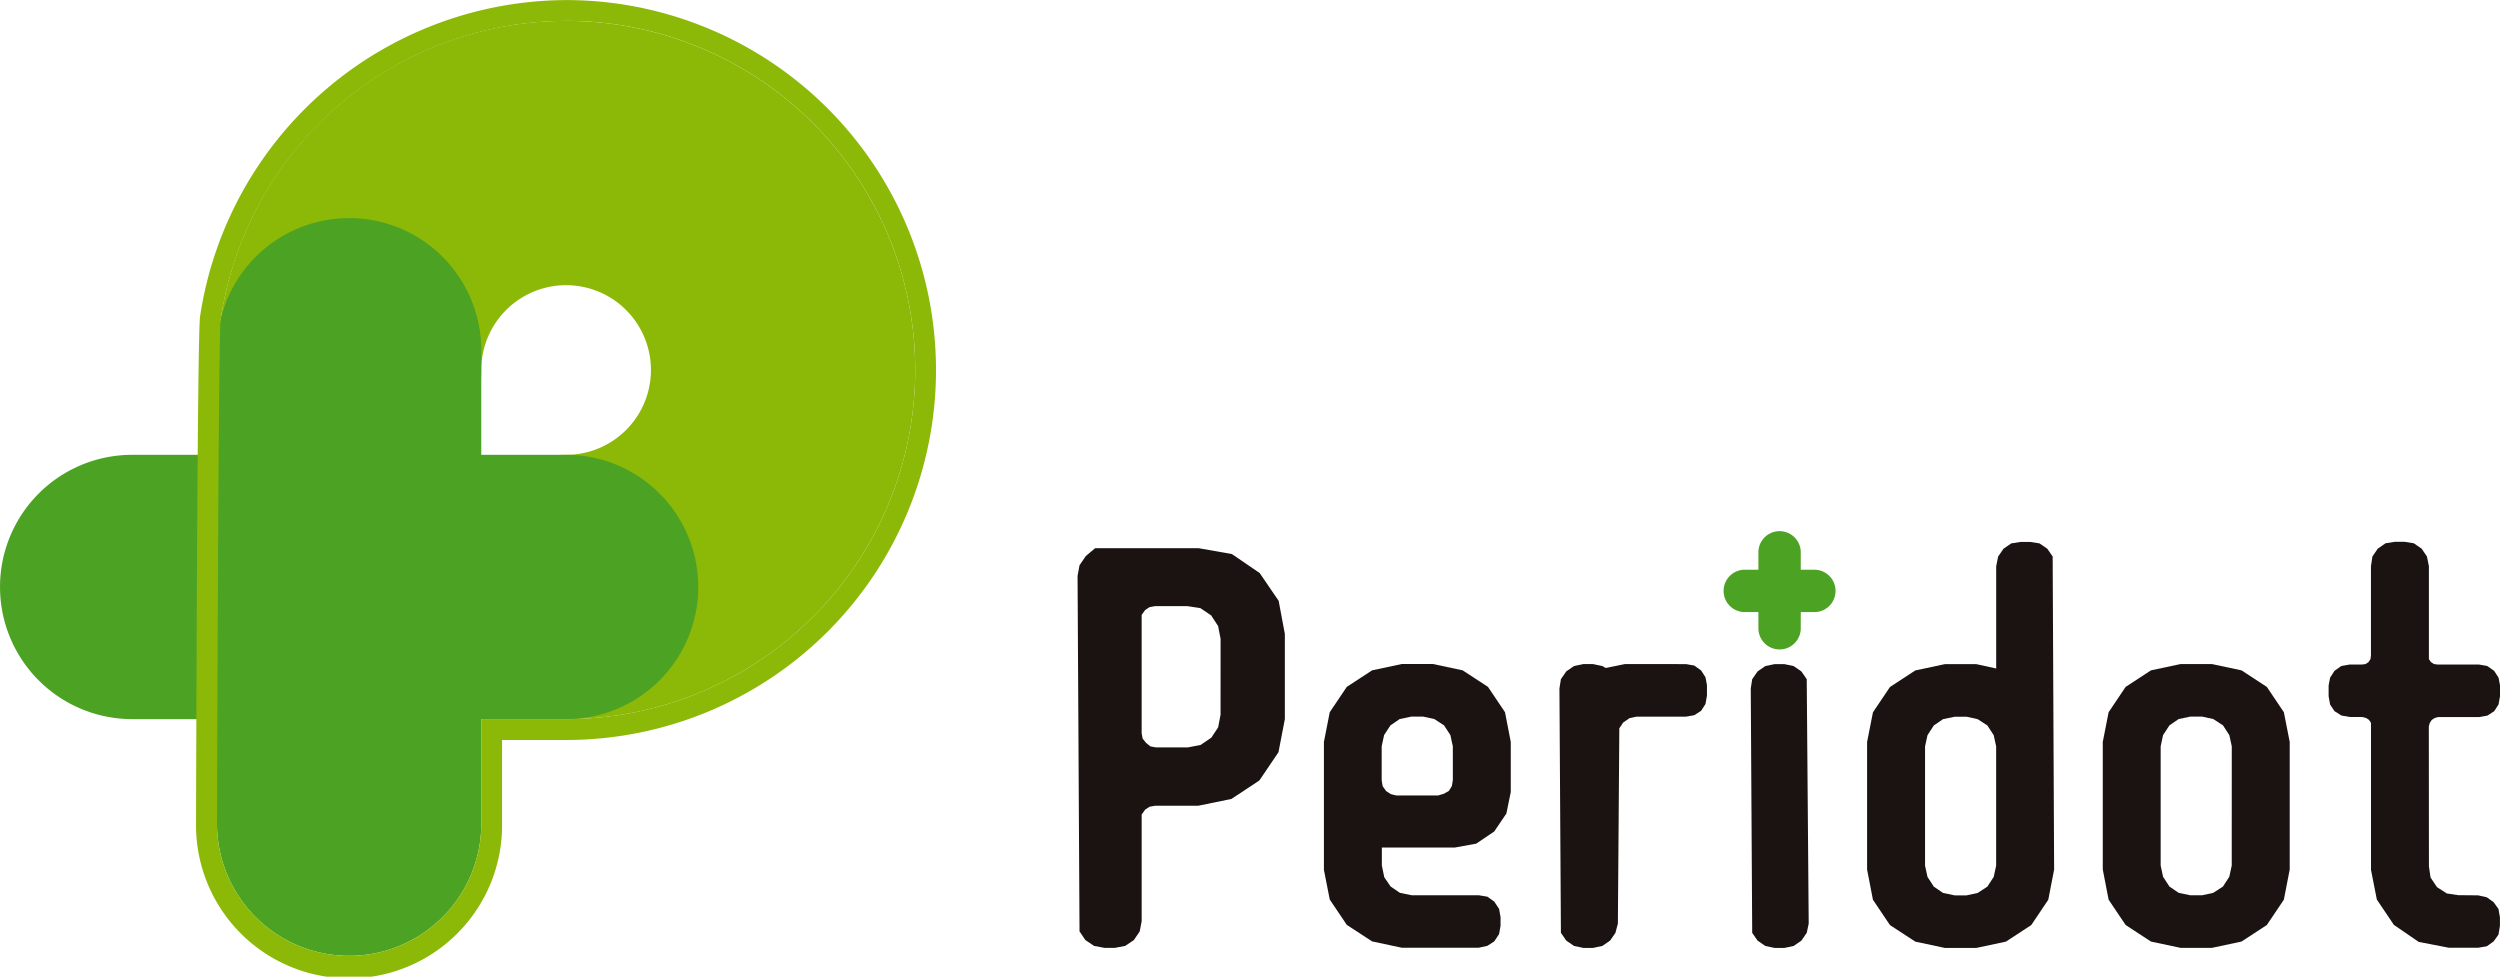
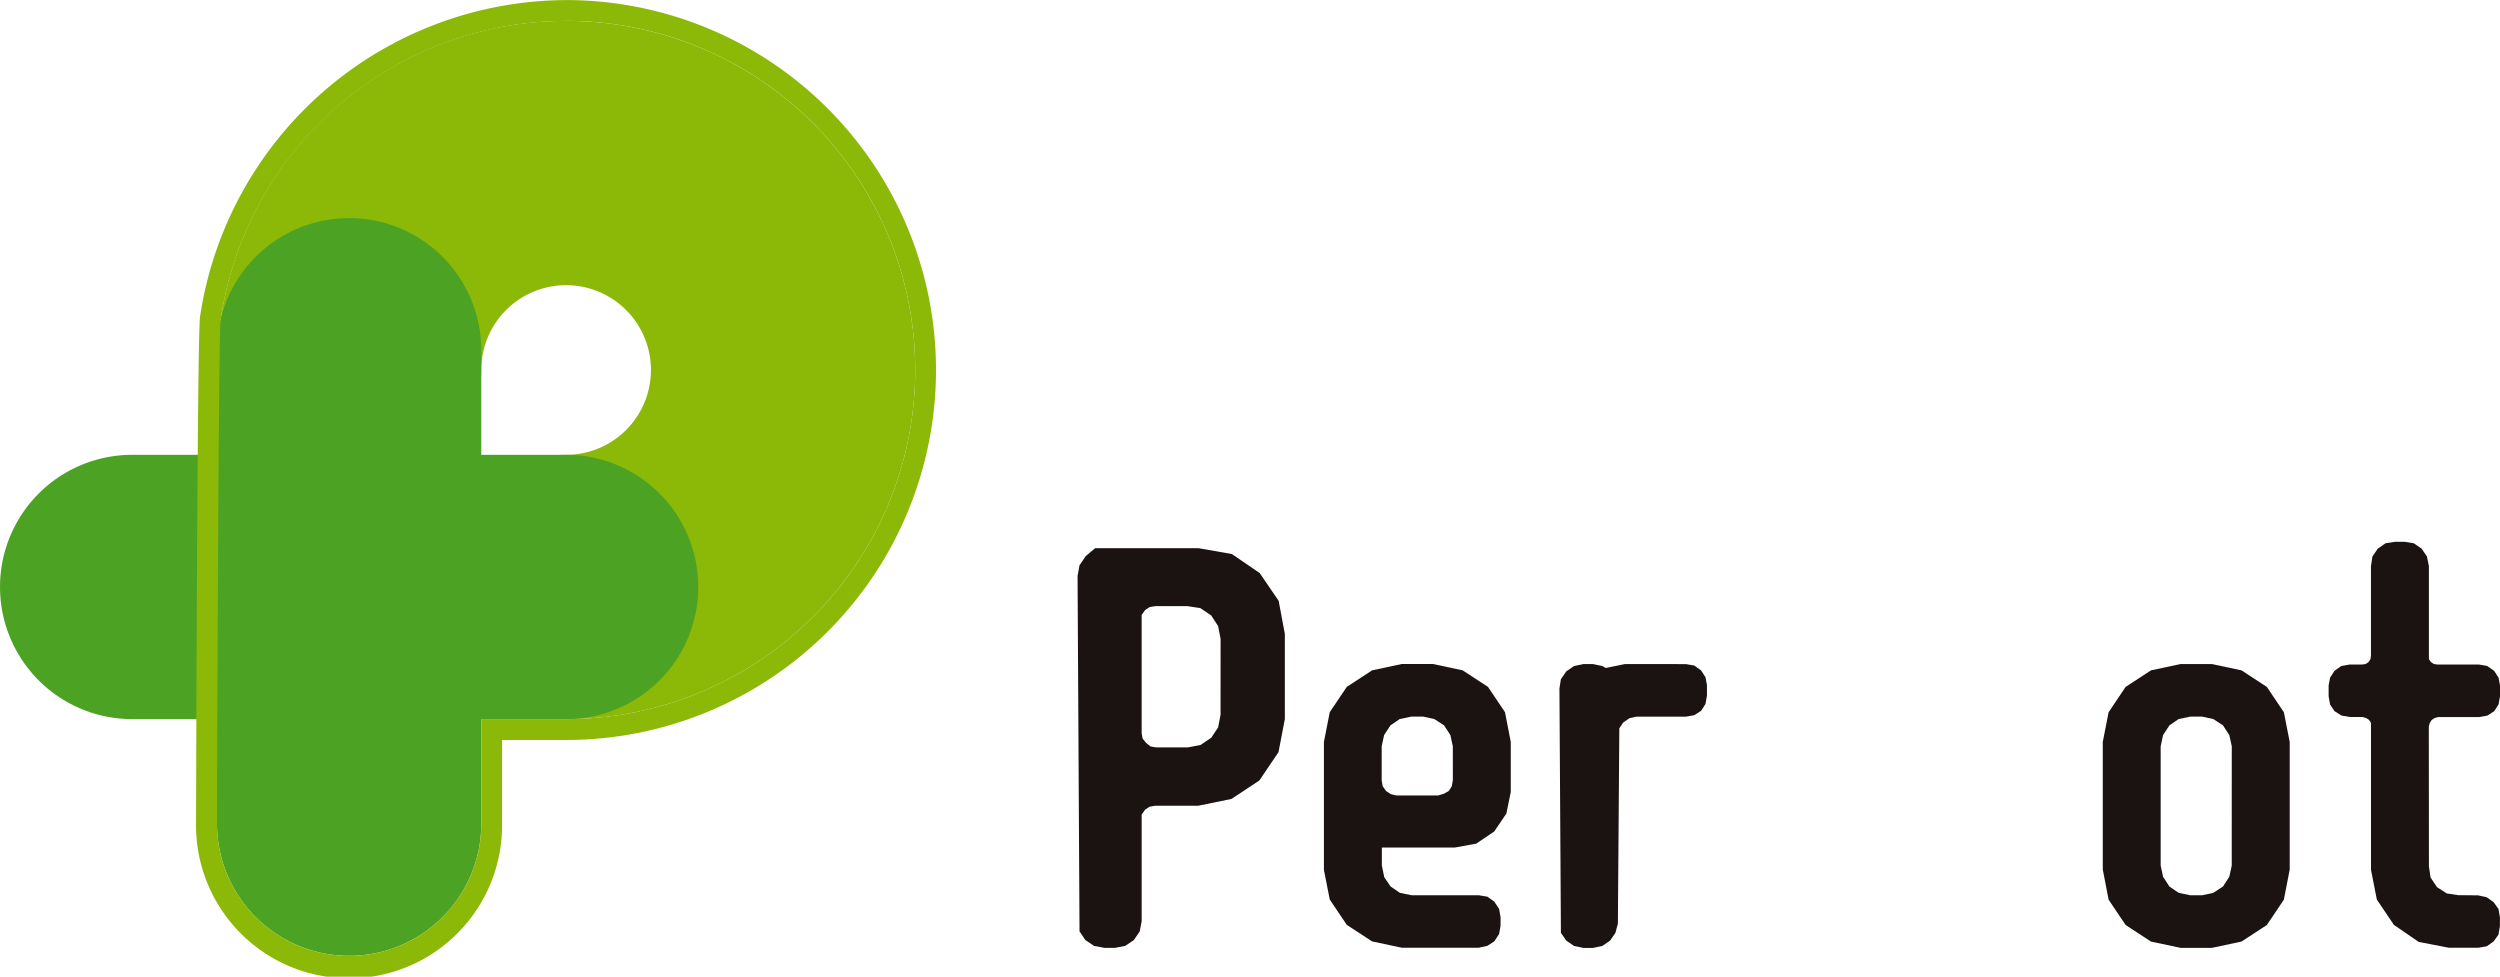
<svg xmlns="http://www.w3.org/2000/svg" width="143.935" height="56.232" viewBox="0 0 143.935 56.232">
  <g id="logo" transform="translate(-207.991 -225.677)">
    <path id="パス_189" data-name="パス 189" d="M297.389,270.023v4.905l-.367,1.906-1.1,1.626-1.609,1.065-1.919.392H289.91l-.31.056-.255.168-.2.28v6.139l-.112.589-.336.5-.5.336-.589.112h-.616l-.589-.112-.5-.336-.336-.5-.113-20.462.113-.617.364-.533.533-.448h5.97l1.906.336,1.6,1.093,1.092,1.6Zm-3.7.28-.142-.729-.4-.617-.625-.42-.738-.112h-1.873l-.312.056-.255.168-.2.28v6.811l.056.308.2.252.251.2.309.056h1.849l.729-.14.617-.42.392-.589.14-.729Z" transform="translate(-15.424 -7.849)" fill="#1a1311" />
    <path id="パス_190" data-name="パス 190" d="M313.923,277.9v2.886l-.252,1.234-.7,1.036-1.037.7-1.233.224h-4.2v1.038l.139.672.365.533.533.364.672.139h3.868l.5.084.393.28.279.42.085.477v.5l-.085.477-.279.421-.393.252-.5.111h-4.429l-1.71-.364-1.458-.953-.98-1.458-.336-1.709V277.9l.336-1.711.98-1.458,1.458-.953,1.71-.364h1.794l1.71.364,1.458.953.98,1.458Zm-3.336.25-.141-.644-.364-.559-.56-.365-.646-.14H308.2l-.672.14-.533.365-.365.56-.139.645v1.961l.056.336.2.28.274.178.308.076h2.409l.336-.1.286-.162.171-.28.057-.336Z" transform="translate(-18.951 -9.507)" fill="#1a1311" />
    <path id="パス_191" data-name="パス 191" d="M327.385,273.419l.477.084.392.28.252.392.085.448v.617l-.085.477-.252.392-.392.252-.477.084h-2.858l-.393.084-.364.252-.224.336-.083,11.24-.14.533-.309.448-.448.308-.533.112h-.561l-.533-.112-.448-.308-.308-.448-.085-14.071.085-.533.308-.448.448-.308.533-.112h.561l.533.112.2.112,1.093-.224Z" transform="translate(-22.324 -9.507)" fill="#1a1311" />
-     <path id="パス_192" data-name="パス 192" d="M337.188,288.359l-.113.533-.308.448-.448.308-.533.112h-.561l-.533-.112-.448-.308-.309-.448-.083-14.071.083-.533.309-.448.448-.308.533-.112h.561l.533.112.448.308.308.448Z" transform="translate(-25.063 -9.507)" fill="#1a1311" />
-     <path id="パス_193" data-name="パス 193" d="M342.553,274.446l.98-1.458,1.458-.953,1.71-.364H348.5l1.149.252v-5.886l.112-.561.308-.448.448-.308.533-.084h.561l.533.084.448.308.308.448.084,18.023-.337,1.738-.98,1.458-1.458.953-1.71.364H346.7l-1.71-.364-1.458-.953-.98-1.458-.336-1.738v-7.344Zm3,8.83.14.645.364.561.533.364.673.14h.673l.645-.14.56-.364.365-.561.14-.645v-6.867l-.14-.645-.365-.561-.56-.364-.645-.14h-.673l-.673.14-.533.364-.364.561-.14.645Z" transform="translate(-26.729 -7.758)" fill="#1a1311" />
    <path id="パス_194" data-name="パス 194" d="M369.921,277.9v7.344l-.337,1.738-.98,1.458-1.458.953-1.71.364h-1.794l-1.71-.364-1.458-.953-.98-1.458-.336-1.738V277.9l.336-1.71.98-1.458,1.458-.953,1.71-.364h1.794l1.71.364,1.458.953.98,1.458Zm-3.336.252-.141-.645-.364-.561-.56-.364-.645-.14H364.2l-.672.14-.533.364-.365.561-.139.645v6.867l.139.645.365.561.533.364.672.14h.673l.645-.14.56-.364.364-.561.141-.645Z" transform="translate(-30.102 -9.507)" fill="#1a1311" />
    <path id="パス_195" data-name="パス 195" d="M381.17,283.316l.094.643.372.552.56.363.658.1,1.148.01.5.112.392.28.28.392.084.477v.5l-.084.5-.28.392-.392.28-.5.084H382.32l-1.738-.336-1.43-.981-.981-1.458-.336-1.705v-8.471l-.114-.168-.17-.111-.227-.056h-.709l-.482-.084-.4-.252L375.48,274l-.085-.477V272.9l.085-.448.251-.392.392-.28.477-.084h.7l.224-.028.168-.113.112-.169.028-.2v-5.15l.084-.562.308-.451.448-.309.533-.085h.561l.533.085.449.309.308.451.112.562v5.347l.115.169.17.113.2.028h2.387l.483.084.4.28.255.392.085.448v.617l-.084.477-.252.392-.392.252-.477.084H381.7l-.2.056-.168.111-.112.168-.056.2Z" transform="translate(-33.336 -7.758)" fill="#1a1311" />
-     <path id="パス_196" data-name="パス 196" d="M337.126,266.09h-.783v-.965a1.22,1.22,0,1,0-2.439,0v.965h-.784a1.22,1.22,0,0,0,0,2.44h.784v.965a1.22,1.22,0,0,0,2.439,0v-.965h.783a1.22,1.22,0,0,0,0-2.44" transform="translate(-24.675 -7.612)" fill="#4ca223" />
    <path id="パス_197" data-name="パス 197" d="M243.69,267.379a7.608,7.608,0,0,1,0-15.216,4.884,4.884,0,1,0-4.884-4.884,7.608,7.608,0,0,1-15.216,0,20.1,20.1,0,1,1,20.1,20.1" transform="translate(-3.106 -0.299)" fill="#8cb808" />
    <path id="パス_198" data-name="パス 198" d="M240.584,254.986H235.7v-6.02a7.608,7.608,0,0,0-15.216,0v6.02H215.6a7.608,7.608,0,0,0,0,15.216h4.884v6.02a7.608,7.608,0,1,0,15.216,0V270.2h4.884a7.608,7.608,0,1,0,0-15.216" transform="translate(0 -3.123)" fill="#4ca223" />
    <path id="パス_199" data-name="パス 199" d="M243.391,226.878a20.1,20.1,0,1,1,0,40.2h-4.884v6.02a7.608,7.608,0,0,1-15.216,0s.078-28.443.211-29a20.129,20.129,0,0,1,19.89-17.216m0-1.2a21.4,21.4,0,0,0-21.08,18.245h0c-.051.514-.157,3.7-.227,29.173a8.81,8.81,0,1,0,17.619,0v-4.819h3.683a21.3,21.3,0,1,0,0-42.6" transform="translate(-2.807)" fill="#8cb808" />
  </g>
</svg>